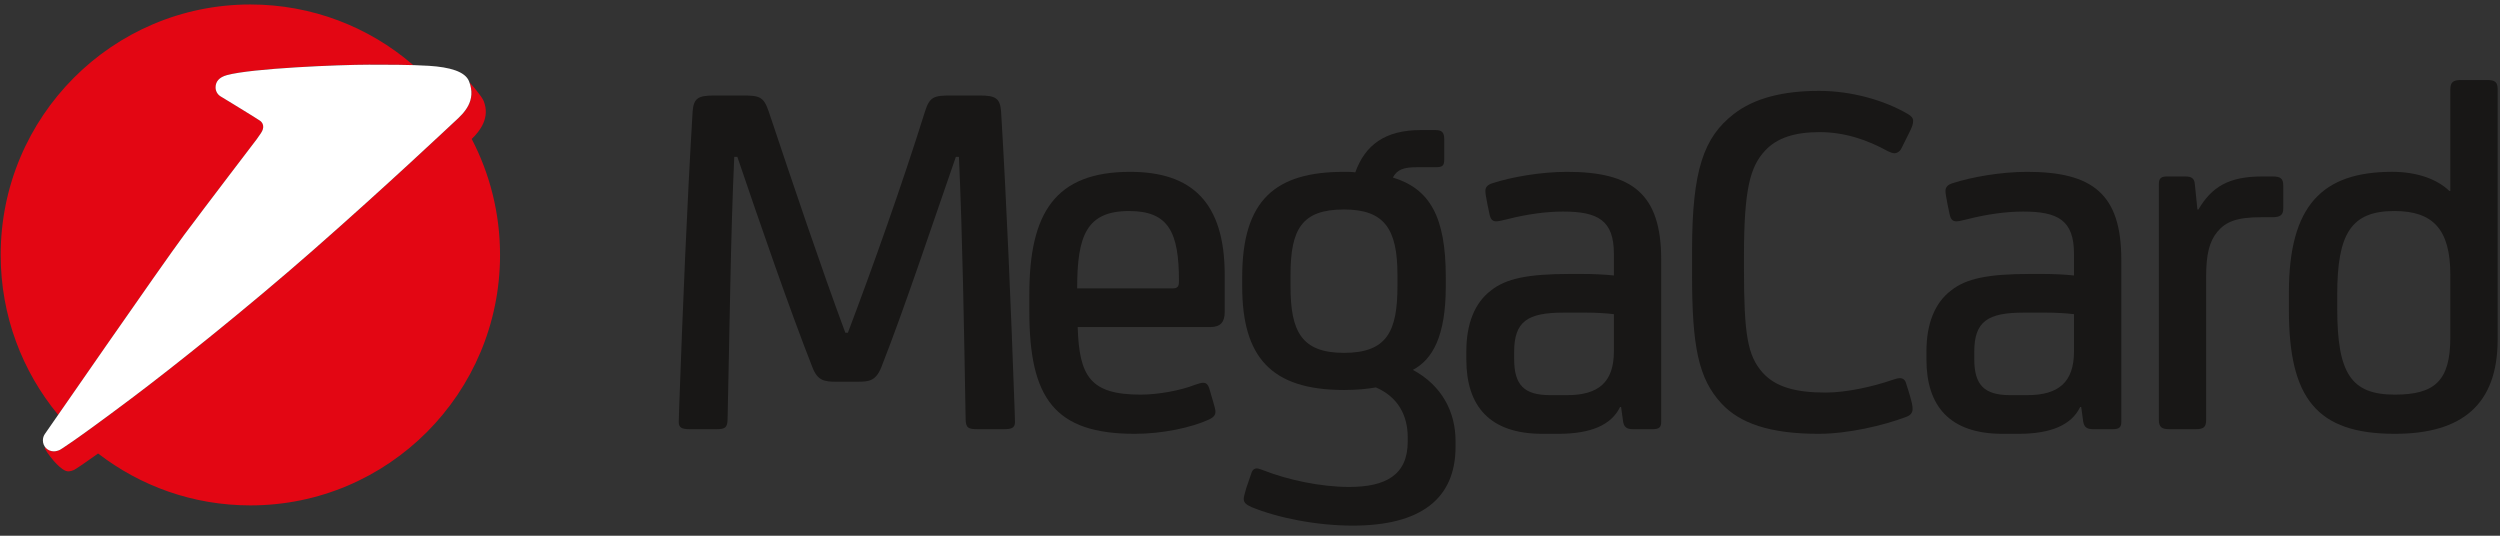
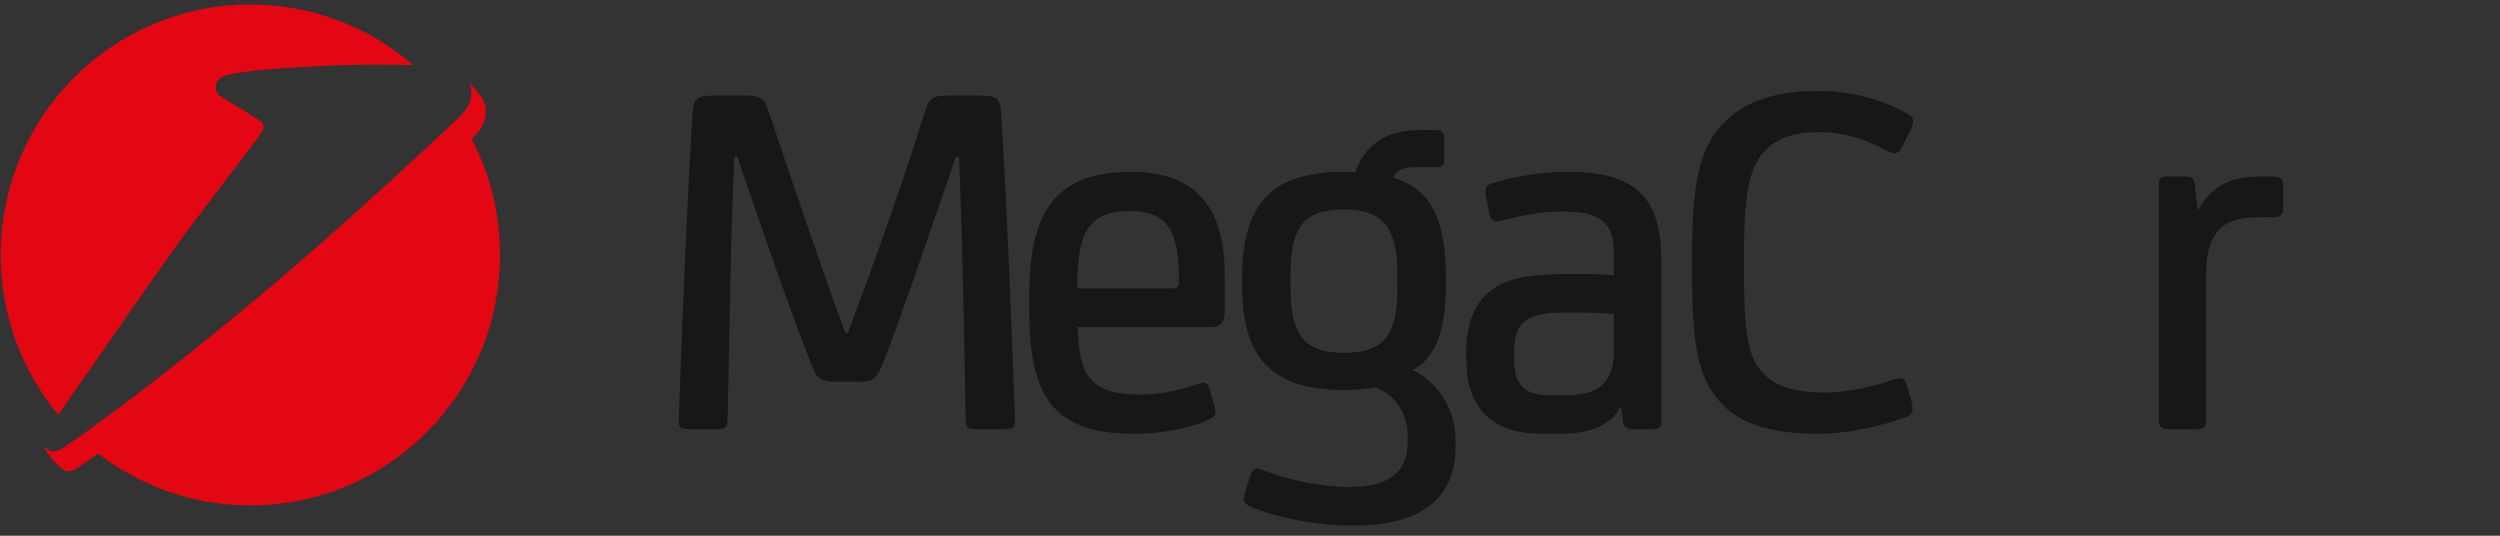
<svg xmlns="http://www.w3.org/2000/svg" width="140px" height="30px" viewBox="0 0 140 30" version="1.1">
  <rect x="0" y="0" width="140" height="30" fill="#333333" stroke="none" />
  <title>logo-megacard</title>
  <g id="logo-megacard" stroke="none" stroke-width="1" fill="none" fill-rule="evenodd">
    <g id="g10">
      <g transform="translate(70, 14.87) scale(-1, 1) rotate(-180) translate(-70, -14.87) translate(0, 0.016)">
        <g id="g12">
          <g id="g14-Clipped" transform="translate(-0, 0)">
            <g id="g14" transform="translate(-0, -0)">
              <g id="g20" transform="translate(0.022, 6.343)" fill="#E30613">
                <path d="M14.57,15.887 C14.578,15.898 14.587,15.91 14.595,15.924 C14.811,16.239 14.72,16.473 14.577,16.599 C14.485,16.68 12.318,17.996 12.318,17.996 C12.16,18.102 12.057,18.281 12.057,18.486 C12.057,18.809 12.249,19.052 12.686,19.174 C14.08,19.558 18.98,19.759 20.647,19.759 C21.225,19.759 22.219,19.762 23.113,19.737 L23.074,19.774 C20.632,21.866 17.462,23.13 13.998,23.13 C6.276,23.13 0.016,16.851 0.016,9.104 C0.016,5.699 1.226,2.577 3.237,0.148 L3.237,0.148 C4.994,2.682 9.33,8.928 10.279,10.204 C11.375,11.674 13.871,14.944 14.295,15.498 L14.315,15.525 L14.57,15.887 Z" id="path22" />
              </g>
              <g id="g24" transform="translate(2.327, 1.364)" fill="#E30613">
                <path d="M3.167,2.965 C5.528,1.142 8.483,0.058 11.693,0.058 C19.416,0.058 25.675,6.336 25.675,14.082 C25.675,16.427 25.101,18.636 24.088,20.579 L24.089,20.577 C24.572,21.042 25.125,21.778 24.76,22.702 C24.647,22.977 24.103,23.6 23.964,23.751 L23.983,23.697 C24.323,22.667 23.65,22.021 23.166,21.582 C22.901,21.34 19.352,17.983 15.188,14.331 C11.518,11.113 7.412,7.837 5.035,6.051 C1.69,3.54 1.04,3.175 1.04,3.175 C0.952,3.127 0.804,3.085 0.696,3.085 C0.493,3.085 0.314,3.178 0.202,3.324 L0.199,3.329 C0.181,3.286 0.175,3.248 0.191,3.222 C0.549,2.638 1.144,1.964 1.491,1.964 C1.599,1.964 1.745,2.005 1.834,2.052 C1.834,2.052 2.098,2.198 3.167,2.965" id="path26" />
              </g>
              <g id="g28" transform="translate(2.364, 4.261)" fill="#FFFFFF">
-                 <path d="M12.247,18.005 C12.463,18.32 12.373,18.555 12.228,18.68 C12.138,18.761 9.969,20.078 9.969,20.078 C9.812,20.183 9.708,20.363 9.708,20.568 C9.708,20.89 9.902,21.134 10.338,21.255 C11.731,21.639 16.633,21.84 18.298,21.84 C19.084,21.84 20.642,21.845 21.665,21.777 C22.815,21.702 23.688,21.464 23.904,20.906 C24.33,19.813 23.626,19.138 23.126,18.683 C22.862,18.442 19.311,15.084 15.148,11.433 C11.477,8.213 7.373,4.938 4.995,3.152 C1.65,0.641 1,0.276 1,0.276 C0.911,0.228 0.764,0.187 0.656,0.187 C0.309,0.187 0.038,0.453 0.038,0.801 C0.038,0.934 0.077,1.057 0.147,1.158 C0.147,1.158 6.733,10.676 7.931,12.285 C9.13,13.894 12.006,17.659 12.006,17.659 C12.006,17.659 12.041,17.702 12.247,18.005" id="path30" />
-               </g>
+                 </g>
              <g id="g32" transform="translate(37.844, 5.69)" fill="#181716" fill-rule="nonzero">
                <path d="M16.893,0 C16.403,0 16.231,0.058 16.231,0.578 C16.144,5.574 16.058,10.772 15.856,15.249 L15.684,15.249 C14.417,11.61 12.805,6.758 11.509,3.466 C11.192,2.686 10.818,2.657 10.127,2.657 L9.004,2.657 C8.313,2.657 7.939,2.715 7.651,3.466 C6.356,6.758 4.685,11.61 3.448,15.249 L3.275,15.249 C3.073,10.946 3.016,5.574 2.901,0.578 C2.901,0.058 2.728,0 2.267,0 L0.77,0 C0.338,0 0.166,0.087 0.166,0.404 C0.166,0.693 0.194,1.126 0.194,1.329 C0.396,6.96 0.626,12.505 0.943,17.791 C1,18.541 1.26,18.686 2.152,18.686 L3.735,18.686 C4.685,18.686 4.916,18.628 5.204,17.791 C6.586,13.661 8.112,9.126 9.494,5.401 L9.638,5.401 C11.048,9.126 12.661,13.661 13.956,17.791 C14.215,18.628 14.474,18.686 15.424,18.686 L17.008,18.686 C17.901,18.686 18.16,18.541 18.217,17.791 C18.534,12.505 18.764,6.96 18.966,1.329 C18.966,1.126 18.995,0.751 18.995,0.404 C18.995,0.058 18.793,0 18.361,0 L16.893,0 Z" id="path34" />
              </g>
              <g id="g36" transform="translate(57.623, 5.313)" fill="#181716" fill-rule="nonzero">
                <path d="M8.024,8.261 C8.312,8.261 8.399,8.348 8.399,8.665 C8.399,11.409 7.822,12.593 5.606,12.593 C3.216,12.593 2.698,11.207 2.698,8.261 L8.024,8.261 Z M10.961,6.933 C10.961,6.384 10.731,6.095 10.155,6.095 L2.727,6.095 C2.813,3.351 3.418,2.312 6.239,2.312 C7.247,2.312 8.485,2.543 9.291,2.86 C9.464,2.918 9.637,2.976 9.752,2.976 C9.896,2.976 10.011,2.918 10.097,2.658 L10.299,1.965 C10.385,1.676 10.443,1.474 10.443,1.358 C10.443,1.156 10.327,1.041 10.097,0.925 C9.089,0.463 7.477,0.117 5.922,0.117 C1.431,0.117 0.02,2.11 0.02,6.961 L0.02,7.943 C0.02,12.477 1.46,14.788 5.663,14.788 C9.089,14.788 10.961,13.113 10.961,9.012 L10.961,6.933 Z" id="path38" />
              </g>
              <g id="g40" transform="translate(69.524, 0.133)" fill="#181716" fill-rule="nonzero">
                <path d="M2.745,13.557 C2.745,11.044 3.35,9.831 5.739,9.831 C8.158,9.831 8.734,11.044 8.734,13.586 L8.734,14.192 C8.734,16.762 8.014,17.86 5.739,17.86 C3.379,17.86 2.745,16.762 2.745,14.192 L2.745,13.557 Z M11.44,14.076 L11.44,13.557 C11.44,10.755 10.691,9.455 9.597,8.878 C11.21,8.011 11.987,6.538 11.987,4.892 L11.987,4.575 C11.987,1.657 10.029,0.156 6.229,0.156 C4.214,0.156 2.025,0.589 0.557,1.196 C0.24,1.34 0.125,1.455 0.125,1.657 C0.125,1.773 0.183,1.946 0.269,2.264 L0.557,3.102 C0.615,3.304 0.758,3.361 0.845,3.361 C0.96,3.361 1.075,3.304 1.248,3.246 C2.572,2.726 4.415,2.322 6.027,2.322 C8.071,2.322 9.309,2.986 9.309,4.863 L9.309,5.095 C9.309,6.365 8.734,7.376 7.525,7.896 C7.035,7.809 6.459,7.752 5.739,7.752 C1.651,7.752 0.039,9.6 0.039,13.557 L0.039,14.076 C0.039,18.408 1.91,19.968 5.739,19.968 C5.941,19.968 6.171,19.968 6.373,19.939 C6.92,21.47 8.043,22.307 10.029,22.307 L10.864,22.307 C11.238,22.307 11.354,22.163 11.354,21.787 L11.354,20.69 C11.354,20.344 11.296,20.228 10.893,20.228 L9.885,20.228 C9.079,20.228 8.734,20.112 8.475,19.651 C10.547,19.015 11.44,17.455 11.44,14.076" id="path42" />
              </g>
              <g id="g44" transform="translate(81.932, 5.352)" fill="#181716" fill-rule="nonzero">
                <path d="M8.446,6.778 C7.985,6.836 7.41,6.865 6.892,6.865 L5.625,6.865 C3.61,6.865 2.861,6.374 2.861,4.67 L2.861,4.266 C2.861,2.821 3.408,2.244 4.876,2.244 L5.826,2.244 C7.583,2.244 8.446,2.966 8.446,4.699 L8.446,6.778 Z M8.849,1.58 L8.792,1.58 C8.302,0.569 7.151,0.078 5.337,0.078 L4.444,0.078 C1.479,0.078 0.183,1.637 0.183,4.237 L0.183,4.699 C0.183,6.229 0.644,7.413 1.565,8.107 C2.4,8.771 3.61,9.031 5.999,9.031 L6.69,9.031 C7.266,9.031 7.928,9.002 8.446,8.945 L8.446,10.157 C8.446,12.035 7.554,12.525 5.596,12.525 C4.675,12.525 3.581,12.381 2.458,12.092 C2.112,12.006 1.968,11.977 1.853,11.977 C1.652,11.977 1.537,12.092 1.479,12.381 L1.364,12.93 C1.278,13.363 1.249,13.565 1.249,13.681 C1.249,13.883 1.364,14.028 1.652,14.114 C2.717,14.461 4.358,14.749 5.826,14.749 C9.483,14.749 11.095,13.508 11.095,9.84 L11.095,0.742 C11.095,0.454 10.98,0.338 10.635,0.338 L9.512,0.338 C9.166,0.338 9.022,0.454 8.965,0.742 L8.849,1.58 Z" id="path46" />
              </g>
              <g id="g48" transform="translate(94.676, 5.379)" fill="#181716" fill-rule="nonzero">
                <path d="M12.459,17.581 C12.459,17.379 12.401,17.235 12.228,16.888 L11.796,16.022 C11.71,15.848 11.537,15.762 11.422,15.762 C11.307,15.762 11.163,15.82 11.048,15.877 C9.896,16.513 8.629,16.946 7.219,16.946 C5.837,16.946 4.829,16.628 4.166,15.906 C3.331,15.011 2.986,13.74 2.986,9.986 L2.986,9.321 C2.986,5.596 3.188,4.44 4.023,3.487 C4.742,2.679 5.865,2.361 7.564,2.361 C8.744,2.361 10.242,2.707 11.249,3.054 C11.422,3.112 11.594,3.169 11.71,3.169 C11.882,3.169 11.998,3.083 12.055,2.91 L12.228,2.361 C12.401,1.783 12.429,1.61 12.429,1.437 C12.429,1.235 12.314,1.09 12.084,1.004 C10.789,0.512 8.802,0.051 7.161,0.051 C4.397,0.051 2.756,0.657 1.748,1.726 C0.424,3.141 0.079,4.96 0.079,8.975 L0.079,10.303 C0.079,14.838 0.741,16.657 2.41,17.956 C3.562,18.852 5.174,19.256 7.19,19.256 C9.003,19.256 10.846,18.736 12.171,17.956 C12.372,17.841 12.459,17.726 12.459,17.581" id="path50" />
              </g>
              <g id="g52" transform="translate(107.698, 5.352)" fill="#181716" fill-rule="nonzero">
-                 <path d="M8.446,6.778 C7.986,6.836 7.41,6.865 6.892,6.865 L5.625,6.865 C3.61,6.865 2.861,6.374 2.861,4.67 L2.861,4.266 C2.861,2.821 3.408,2.244 4.876,2.244 L5.826,2.244 C7.583,2.244 8.446,2.966 8.446,4.699 L8.446,6.778 Z M8.849,1.58 L8.792,1.58 C8.302,0.569 7.151,0.078 5.337,0.078 L4.444,0.078 C1.479,0.078 0.183,1.637 0.183,4.237 L0.183,4.699 C0.183,6.229 0.644,7.413 1.565,8.107 C2.4,8.771 3.61,9.031 5.999,9.031 L6.69,9.031 C7.266,9.031 7.928,9.002 8.446,8.945 L8.446,10.157 C8.446,12.035 7.554,12.525 5.596,12.525 C4.675,12.525 3.581,12.381 2.458,12.092 C2.112,12.006 1.968,11.977 1.853,11.977 C1.652,11.977 1.537,12.092 1.479,12.381 L1.364,12.93 C1.278,13.363 1.249,13.565 1.249,13.681 C1.249,13.883 1.364,14.028 1.652,14.114 C2.717,14.461 4.358,14.749 5.826,14.749 C9.483,14.749 11.095,13.508 11.095,9.84 L11.095,0.742 C11.095,0.454 10.98,0.338 10.635,0.338 L9.512,0.338 C9.166,0.338 9.022,0.454 8.965,0.742 L8.849,1.58 Z" id="path54" />
-               </g>
+                 </g>
              <g id="g56" transform="translate(120.732, 5.496)" fill="#181716" fill-rule="nonzero">
                <path d="M2.323,12.497 L2.38,12.497 C3.129,13.768 4.079,14.346 5.95,14.346 L6.526,14.346 C6.987,14.346 7.131,14.23 7.131,13.826 L7.131,12.555 C7.131,12.208 6.987,12.064 6.526,12.064 L5.892,12.064 C4.511,12.064 3.906,11.804 3.445,11.255 C2.985,10.707 2.812,9.956 2.812,8.743 L2.812,0.714 C2.812,0.309 2.668,0.194 2.236,0.194 L0.739,0.194 C0.336,0.194 0.163,0.309 0.163,0.714 L0.163,13.913 C0.163,14.259 0.307,14.346 0.624,14.346 L1.632,14.346 C1.977,14.346 2.15,14.259 2.179,13.913 L2.323,12.497 Z" id="path58" />
              </g>
              <g id="g60" transform="translate(128.139, 5.429)" fill="#181716" fill-rule="nonzero">
-                 <path d="M9.08,8.896 C9.08,11.467 8.101,12.478 5.942,12.478 C3.523,12.478 2.746,11.207 2.746,7.799 L2.746,7.02 C2.746,3.38 3.523,2.196 5.97,2.196 C8.216,2.196 9.08,2.976 9.08,5.402 L9.08,8.896 Z M11.729,5.286 C11.729,1.647 9.742,0.001 5.97,0.001 C1.594,0.001 0.039,1.994 0.039,6.933 L0.039,7.914 C0.039,12.795 1.911,14.673 5.827,14.673 C7.208,14.673 8.331,14.268 9.023,13.604 L9.08,13.604 L9.08,19.293 C9.08,19.698 9.253,19.813 9.656,19.813 L11.153,19.813 C11.585,19.813 11.729,19.698 11.729,19.293 L11.729,5.286 Z" id="path62" />
-               </g>
+                 </g>
            </g>
          </g>
        </g>
      </g>
    </g>
  </g>
</svg>